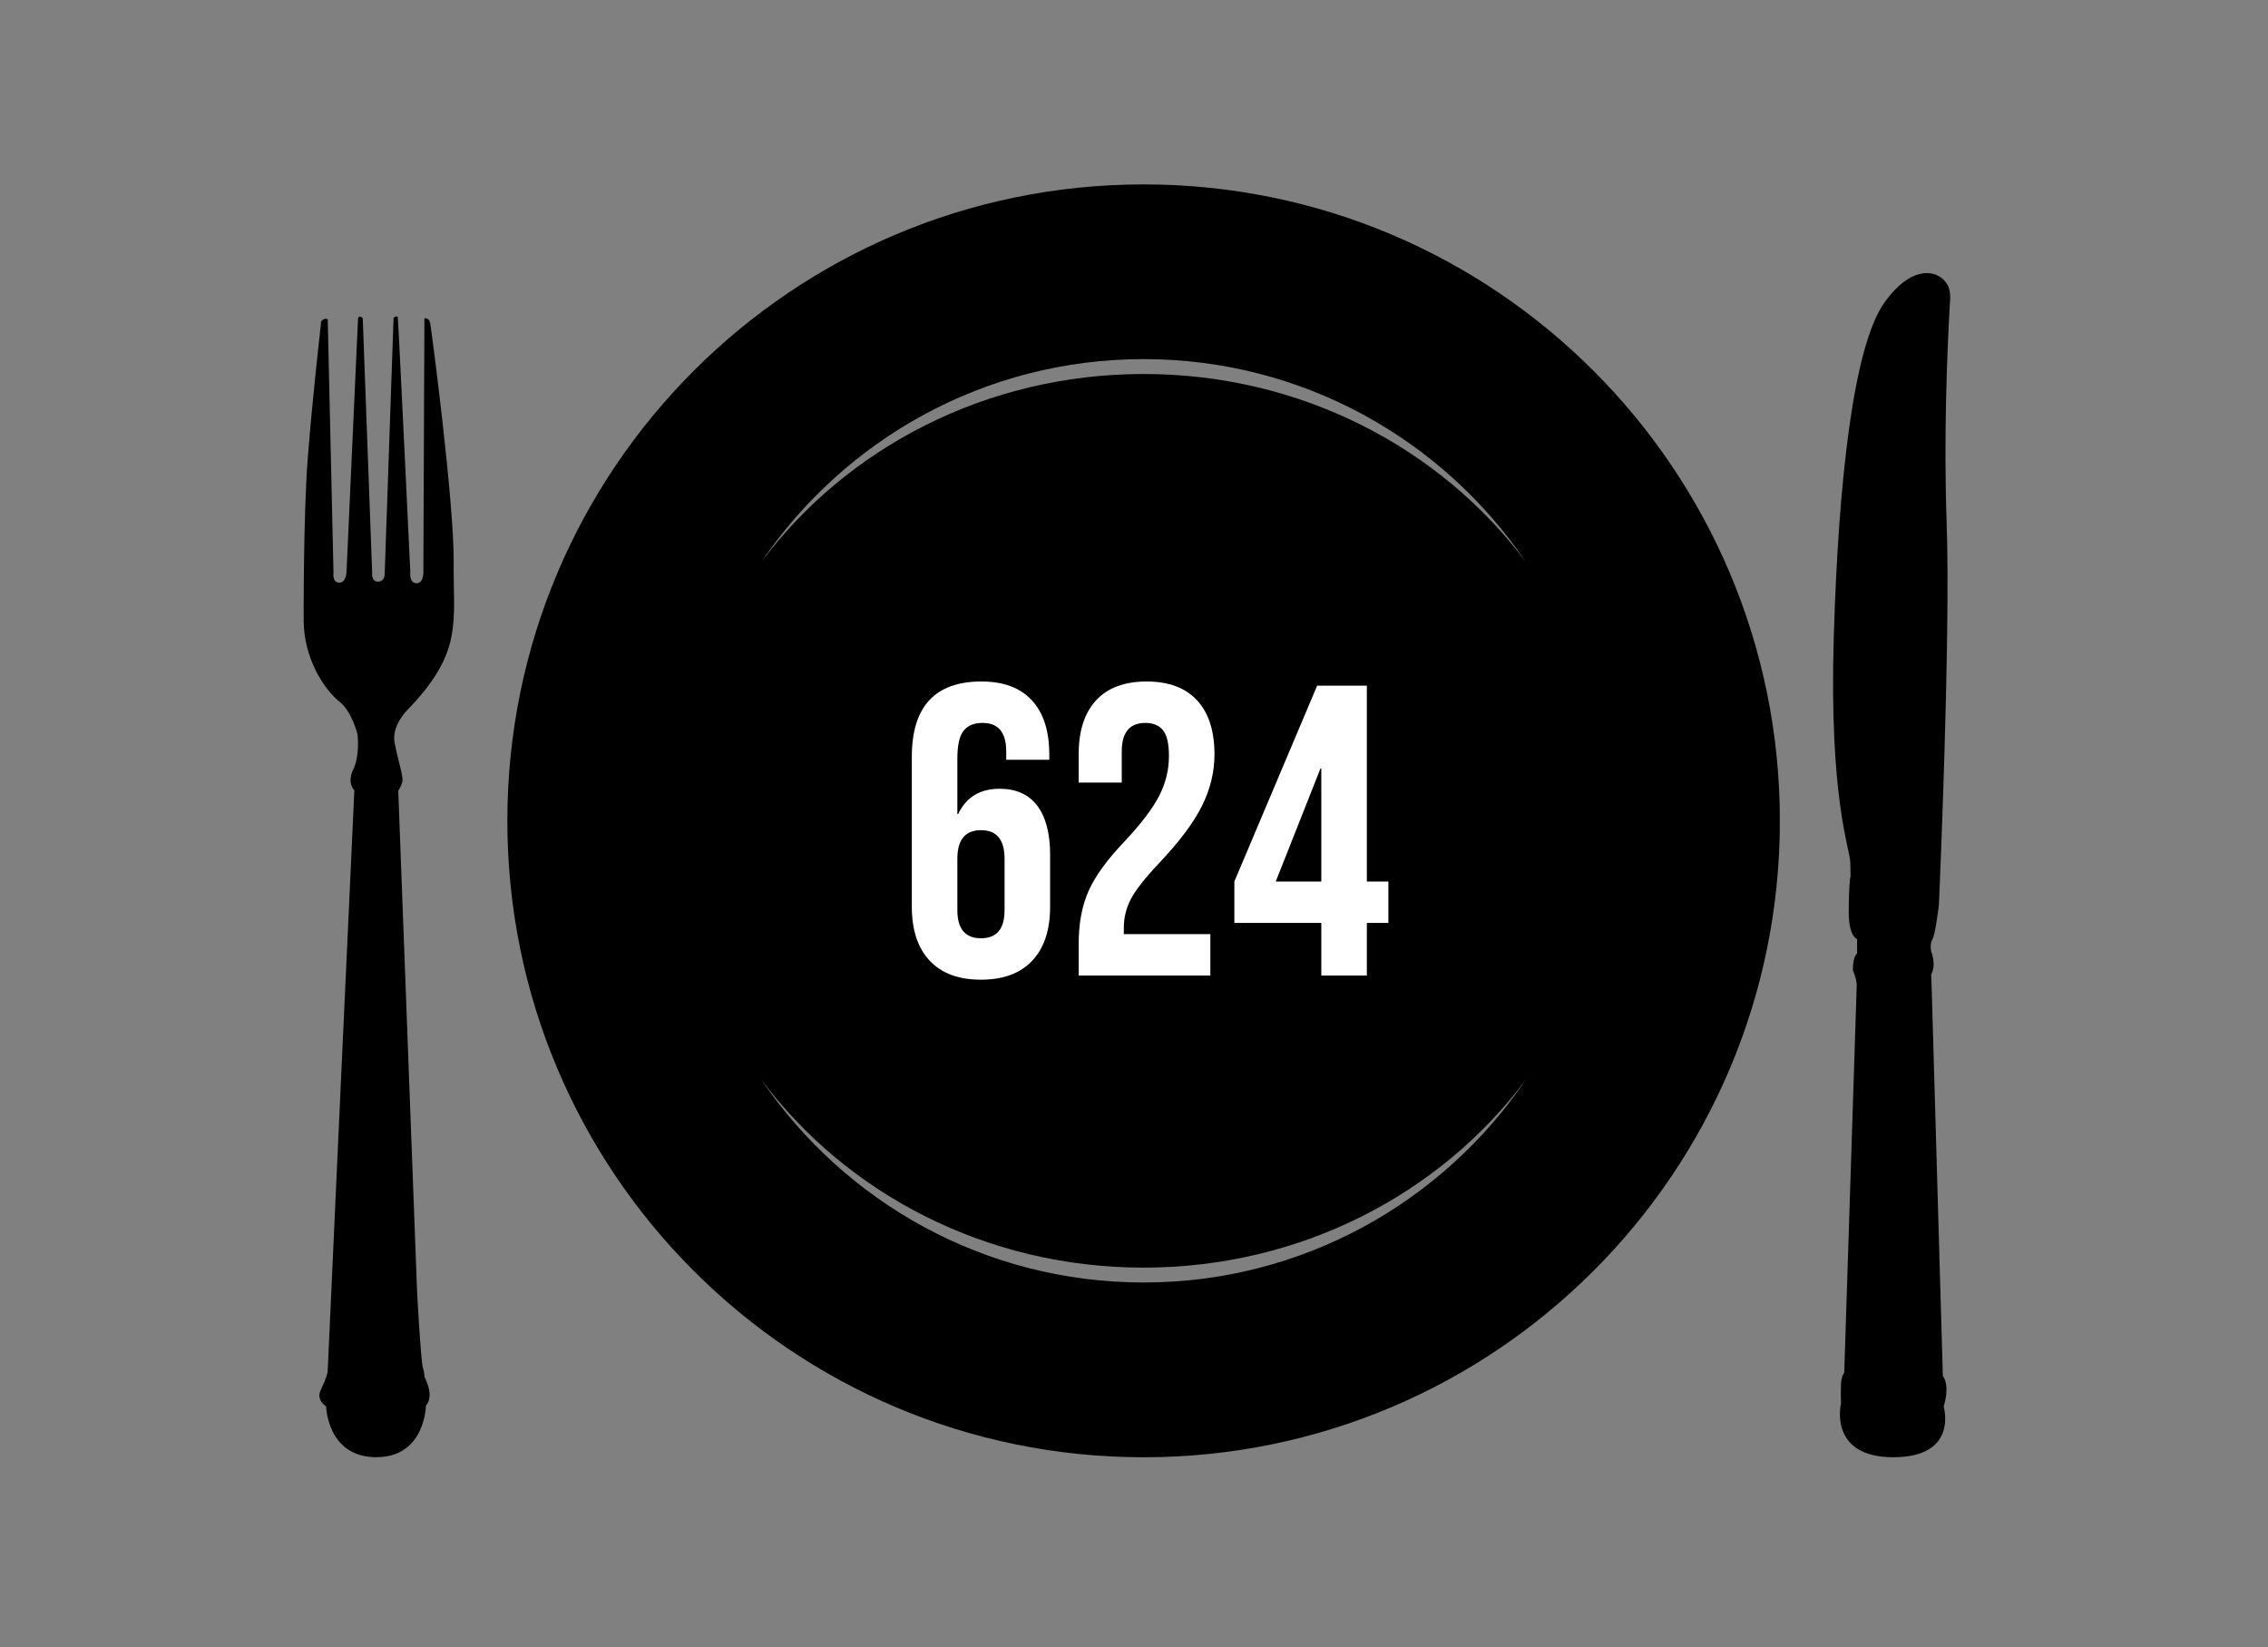
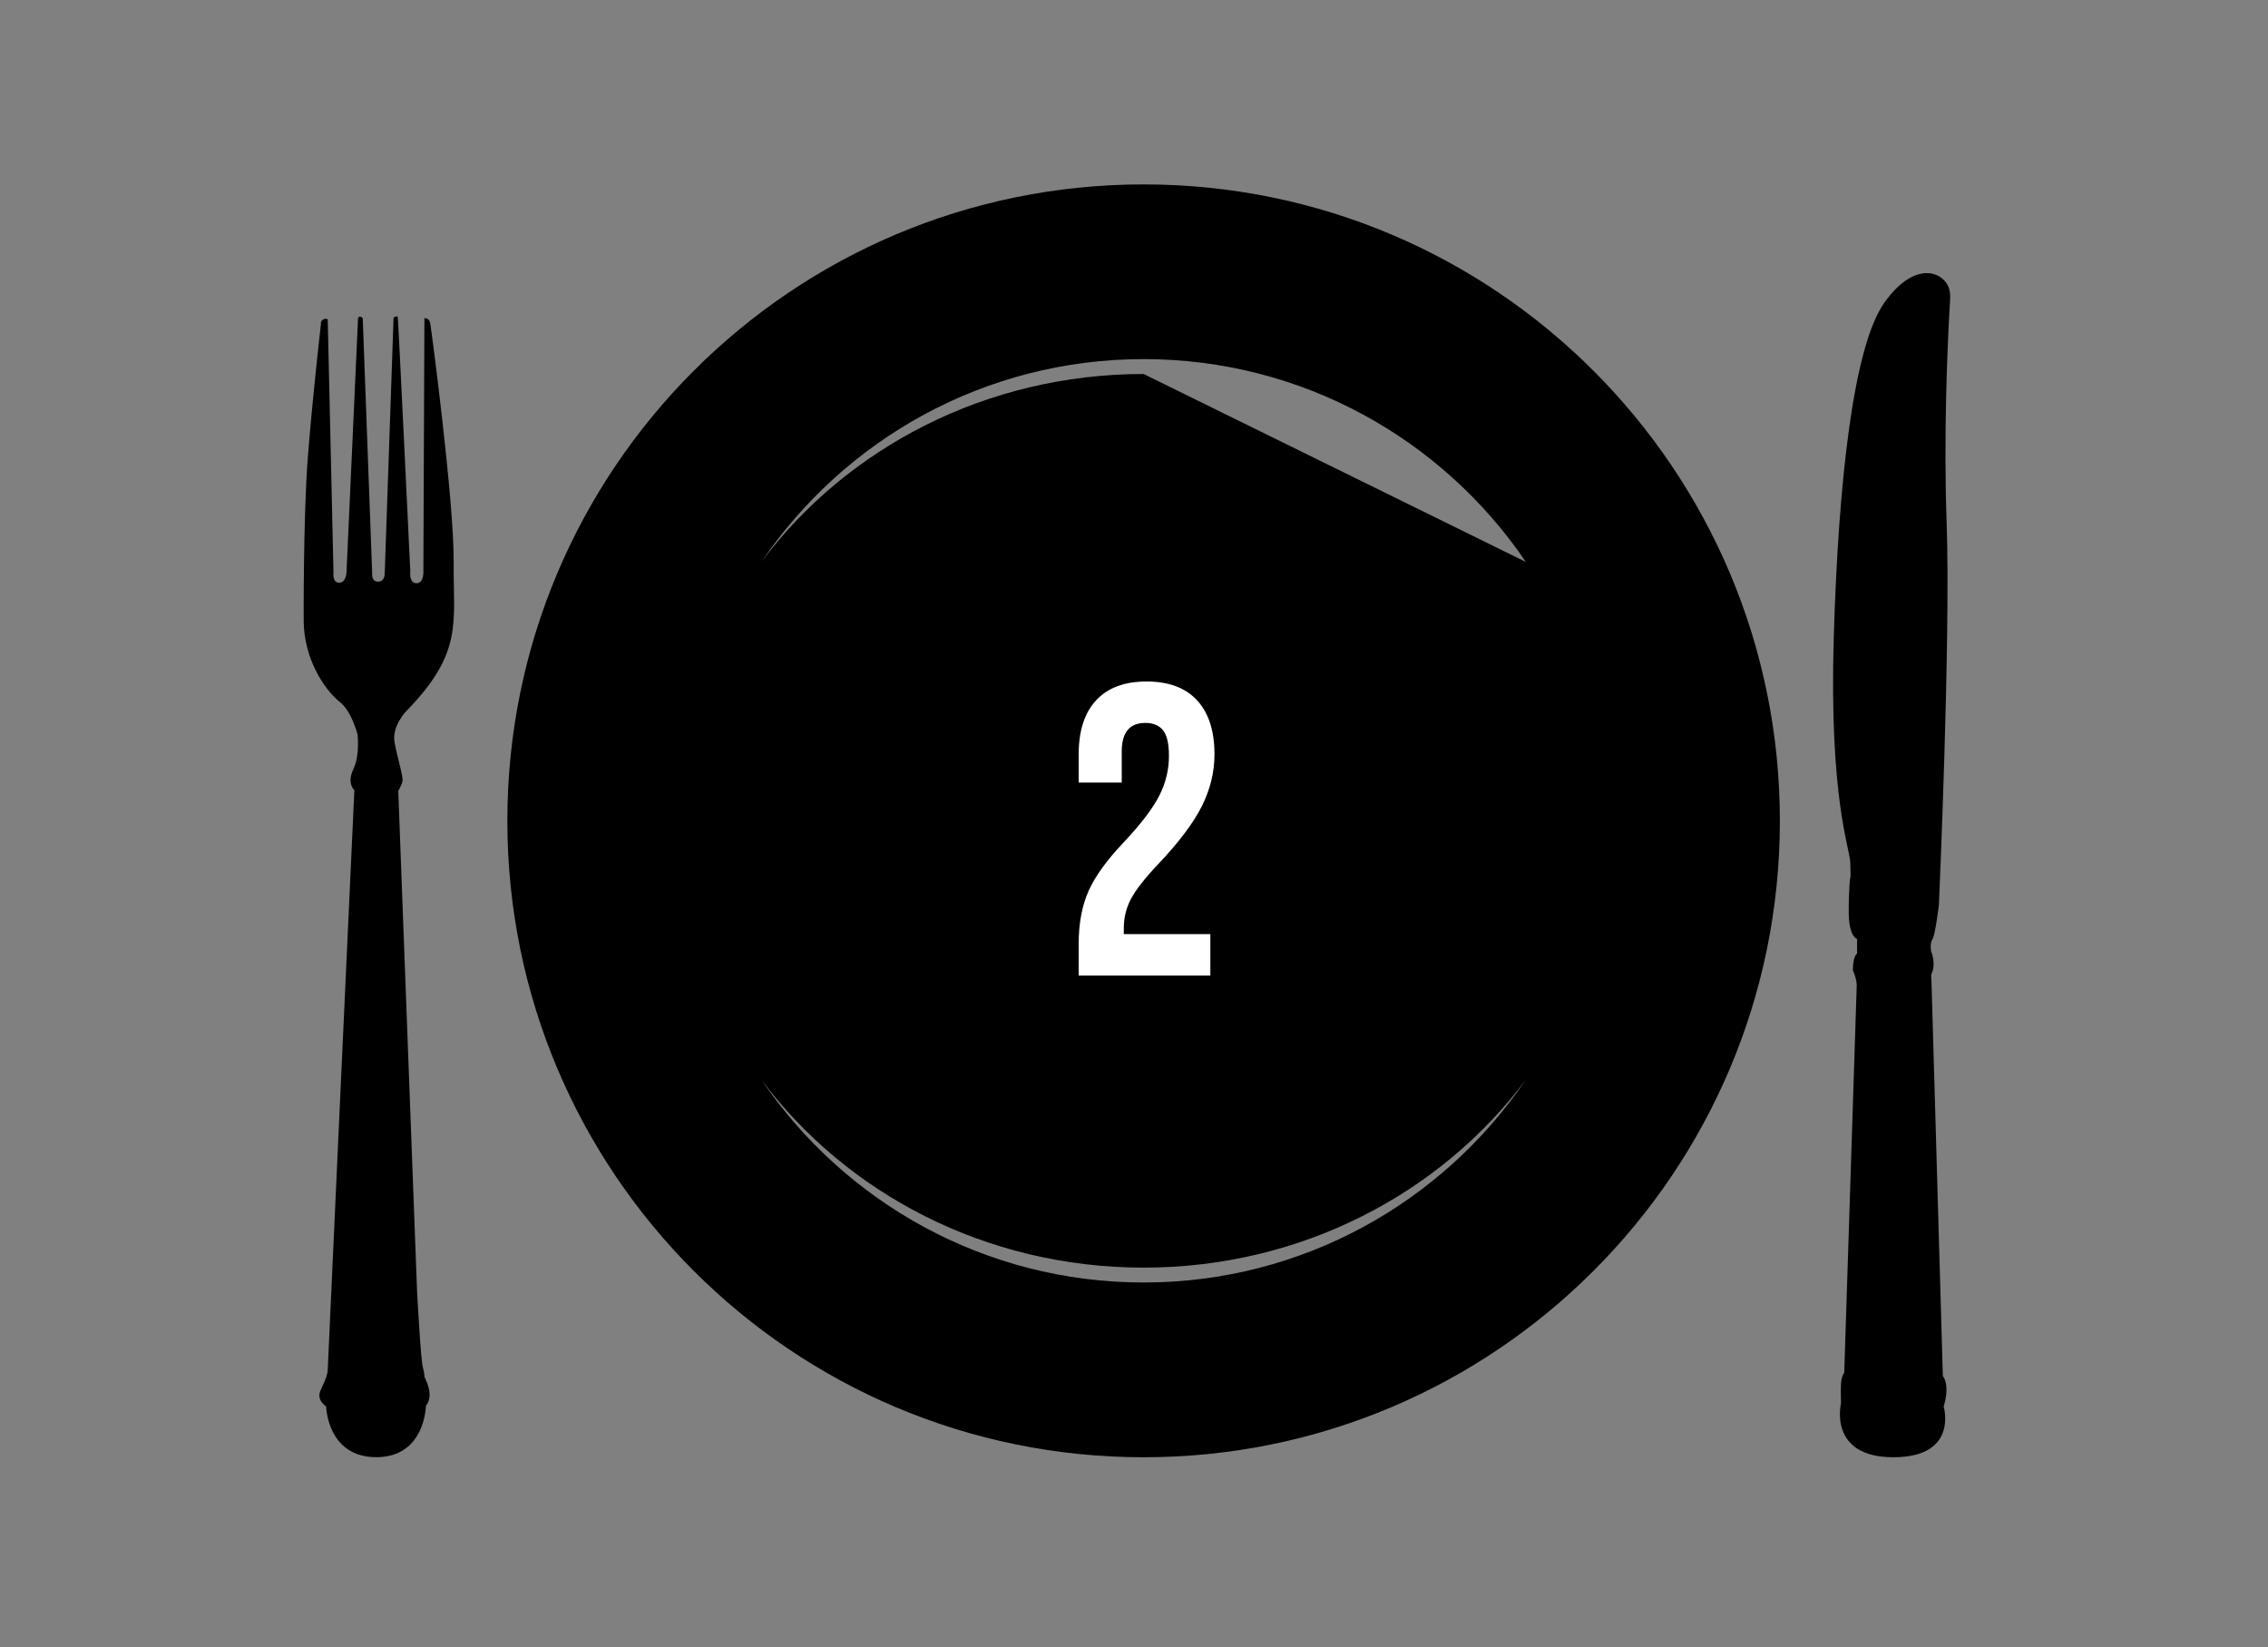
<svg xmlns="http://www.w3.org/2000/svg" id="Calque_2" data-name="Calque 2" viewBox="0 0 986 716">
  <rect x="0" y="0" width="986" height="716" fill="#808080" stroke="none" />
  <defs>
    <style>
      .cls-1 {
        fill: #000;
      }

      .cls-1, .cls-2 {
        stroke-width: 0px;
      }

      .cls-2 {
        fill: #fff;
      }
    </style>
  </defs>
  <g>
    <path class="cls-1" d="M842.91,393.61s5.19-115.87,3.38-166.58c-1.34-37.42.29-74.85,1.23-91.89.34-6.05.53-6.96-.06-9.28-1.92-7.53-14.59-13.42-28.18,5.6-13.58,19.02-20.04,78.03-22.05,145.07-2.1,70.35,6.97,92.02,7.17,98.35.27,8.19,0,6.34,0,6.34,0,0-.68,4.27-.68,15.14s3.65,11.77,3.65,11.77l-.03,6.34s-1.81.91-1.81,7.25c0,0,1.67,3.68,1.67,6.54l-5.43,168.35s-1.23,1.4-1.4,4.9c-.18,3.5,0,8.4,0,8.4,0,0-5.77,23.45,22.75,23.45s21.87-22.05,21.87-22.05c0,0,2.97-8.57-.35-13.3l-4.9-170.1-.18-4.37s1.23-1.93,1.05-5.08c-.17-3.15-1.05-4.9-1.05-4.9,0,0-.7-3.5.53-5.25,1.22-1.75,2.8-14.7,2.8-14.7Z" />
-     <path class="cls-1" d="M497.18,80.15c-152.76,0-276.61,123.84-276.61,276.61s123.84,276.61,276.61,276.61,276.61-123.84,276.61-276.61S649.94,80.15,497.18,80.15ZM497.18,557.41c-69.12,0-130.08-34.95-166.17-88.14,36.95,49.44,97.61,81.68,166.17,81.68s129.21-32.25,166.17-81.68c-36.09,53.19-97.04,88.14-166.17,88.14ZM497.18,162.55c-68.56,0-129.21,32.25-166.17,81.68,36.09-53.19,97.04-88.15,166.17-88.15s130.08,34.96,166.17,88.15c-36.95-49.44-97.61-81.68-166.17-81.68Z" />
+     <path class="cls-1" d="M497.18,80.15c-152.76,0-276.61,123.84-276.61,276.61s123.84,276.61,276.61,276.61,276.61-123.84,276.61-276.61S649.94,80.15,497.18,80.15ZM497.18,557.41c-69.12,0-130.08-34.95-166.17-88.14,36.95,49.44,97.61,81.68,166.17,81.68s129.21-32.25,166.17-81.68c-36.09,53.19-97.04,88.14-166.17,88.14ZM497.18,162.55c-68.56,0-129.21,32.25-166.17,81.68,36.09-53.19,97.04-88.15,166.17-88.15s130.08,34.96,166.17,88.15Z" />
    <path class="cls-1" d="M171.11,138.08s1.59-1.14,1.82-.23c.23.91,5.45,110.64,5.45,110.64,0,0-.68,5,2.73,5s2.95-5.68,2.95-5.68l.45-109.51s2.04-.23,2.5,2.04c.45,2.27,10.45,77.7,10.22,104.06-.23,26.35,4.31,39.07-20.45,64.52,0,0-6.59,6.59-5.23,13.86,1.36,7.27,3.86,14.77,3.41,16.81-.45,2.04-1.82,4.09-1.82,4.09l8.18,217.65s1.59,29.76,2.5,32.94c.91,3.18.68,4.09.68,4.09,0,0,2.27,4.32,2.27,7.72s-1.59,4.77-1.59,4.77c0,0-.23,22.49-21.58,22.49s-21.81-22.04-21.81-22.04c0,0-4.32-2.72-2.5-6.81l1.82-4.09s1.36-3.18,1.36-4.77,11.59-252.18,11.59-252.18c0,0-3.41-2.95-.45-9.09,2.95-6.13,1.82-15.22,1.82-15.22,0,0-2.54-9.92-7.5-13.86-7.72-6.13-15.68-19.76-15.9-34.99,0,0-.23-45.67,1.82-71.79,2.04-26.13,5.68-57.71,5.68-57.71,0,0-.45-1.82,2.04-2.27l.91.23,2.5,109.96s-.68,4.55,2.5,4.55,3.18-5,3.18-5l5-109.96s.45-1.59,2.04,0l4.09,110.64s-.45,3.86,2.5,3.86,2.95-3.18,2.95-3.18l3.86-111.55Z" />
  </g>
  <g>
-     <path class="cls-2" d="M404.15,417.52c-5.16-5.52-7.74-13.32-7.74-23.4v-65.16c0-21.84,10.08-32.76,30.24-32.76,9.6,0,16.92,2.73,21.96,8.19,5.04,5.46,7.56,13.29,7.56,23.49v2.34h-18.72v-3.6c0-8.28-3.42-12.42-10.26-12.42-3.72,0-6.48,1.14-8.28,3.42-1.8,2.28-2.7,6.3-2.7,12.06v24.12h.36c3.48-7.32,9.48-10.98,18-10.98,7.2,0,12.66,2.46,16.38,7.38,3.72,4.92,5.58,12.06,5.58,21.42v22.5c0,10.08-2.58,17.88-7.74,23.4-5.16,5.52-12.6,8.28-22.32,8.28s-17.16-2.76-22.32-8.28ZM436.73,395.56v-22.32c0-8.28-3.42-12.42-10.26-12.42s-10.26,4.14-10.26,12.42v22.32c0,8.16,3.42,12.24,10.26,12.24s10.26-4.08,10.26-12.24Z" />
    <path class="cls-2" d="M468.95,410.32c0-9,1.44-16.71,4.32-23.13,2.88-6.42,8.04-13.53,15.48-21.33,7.32-7.8,12.39-14.46,15.21-19.98,2.82-5.52,4.23-11.28,4.23-17.28,0-5.4-.87-9.15-2.61-11.25-1.74-2.1-4.29-3.15-7.65-3.15-6.84,0-10.26,4.14-10.26,12.42v13.5h-18.72v-12.24c0-10.2,2.52-18.03,7.56-23.49,5.04-5.46,12.36-8.19,21.96-8.19s16.92,2.73,21.96,8.19c5.04,5.46,7.56,13.29,7.56,23.49,0,7.68-1.83,15.18-5.49,22.5-3.66,7.32-9.99,15.72-18.99,25.2-5.88,6.24-9.84,11.31-11.88,15.21-2.04,3.9-3.06,8.07-3.06,12.51v2.7h37.62v18h-57.24v-13.68Z" />
-     <path class="cls-2" d="M574.43,401.14h-37.8v-18l36-85.14h21.6v85.14h9.36v18h-9.36v22.86h-19.8v-22.86ZM574.43,383.14v-49.14h-.36l-19.44,49.14h19.8Z" />
  </g>
</svg>